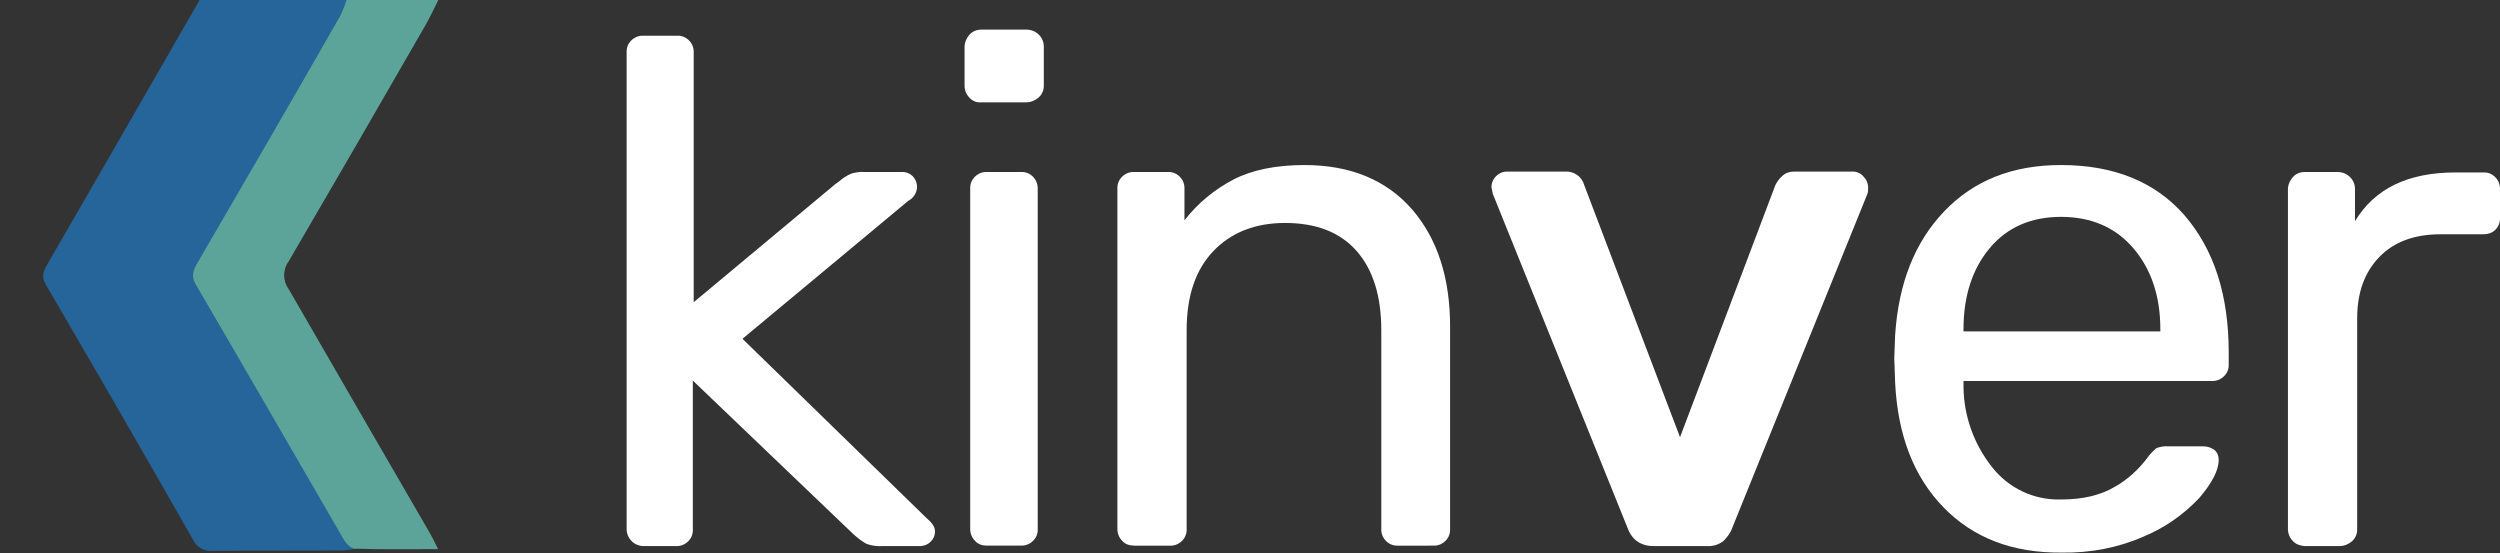
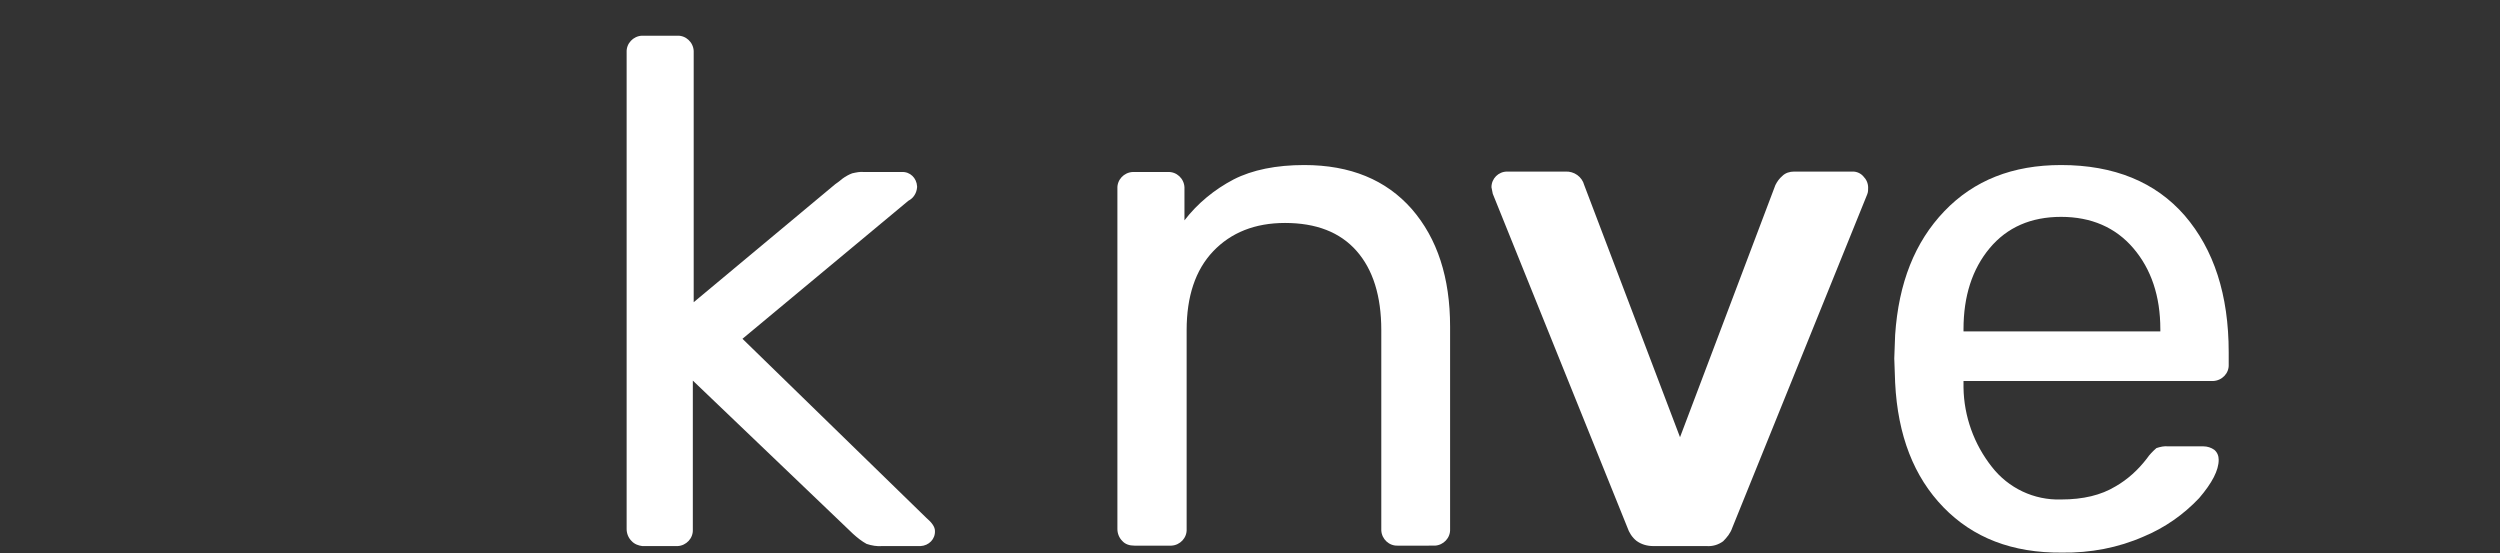
<svg xmlns="http://www.w3.org/2000/svg" version="1.1" id="Layer_1" x="0px" y="0px" viewBox="0 0 574.1 127" style="enable-background:new 0 0 574.1 127;" xml:space="preserve">
  <rect x="0" y="0" width="574.1" height="127" fill="#333333" stroke="none" />
  <style type="text/css">
	.st0{fill:#266599;}
	.st1{fill:#5CA499;}
	.st2{fill:#FFFFFF;}
</style>
-   <path class="st0" d="M47.6,66.4c-1.3-1.9-1.3-4.4,0-6.3c11-18.8,21.8-37.7,32.6-56.7c0.6-1.1,1.1-2.3,1.5-3.5H45.9  C34.3,20.1,22.7,40.2,11.1,60.3c-1,1.7-1.8,3-0.5,5.2C22,85,33.2,104.4,44.3,123.9c0.8,1.8,2.7,2.8,4.6,2.6c10-0.1,20,0,30-0.1  c1-0.1,2-0.2,3-0.4c-1.2-2-2.1-3.7-3-5.4C68.4,102.6,58.1,84.5,47.6,66.4z" />
-   <path class="st1" d="M98.3,121.7c-10.7-18.4-21.3-36.8-32-55.3c-1.4-1.9-1.4-4.5,0-6.4c10.5-18,21-36.1,31.4-54.2  c1.1-1.9,2-3.9,3-5.9H79.6c-0.4,1.3-0.9,2.6-1.5,3.8C67.3,22.6,56.4,41.4,45.5,60.1c-1,1.7-1.8,3.1-0.5,5.3  c11.4,19.5,22.7,39.1,34,58.6c0.5,0.9,1.7,2,2.5,2c6.2,0.2,12.3,0.1,19.1,0.1C99.7,124.2,99,122.9,98.3,121.7z" />
  <path class="st2" d="M145,124.2c-0.7-0.7-1.1-1.7-1.1-2.7V12c-0.1-2,1.5-3.7,3.5-3.8c0.1,0,0.2,0,0.3,0h7.8c2-0.1,3.7,1.5,3.8,3.5  c0,0.1,0,0.2,0,0.3v57.4l32.5-27.1c0.6-0.4,1.1-0.8,1.7-1.3c0.7-0.5,1.4-0.9,2.2-1.2c0.9-0.2,1.8-0.4,2.7-0.3h8.7  c1.9-0.1,3.4,1.4,3.5,3.3c0,0.1,0,0.1,0,0.2c-0.1,1.3-0.8,2.5-2,3.1l-38.1,31.7l42.2,41.1c1.3,1.1,2,2.1,2,3  c0.1,1.9-1.4,3.4-3.3,3.5c-0.1,0-0.1,0-0.2,0h-8.6c-1.2,0.1-2.4-0.1-3.6-0.5c-1.1-0.6-2.1-1.4-3.1-2.3l-36.8-35.2v34.2  c0.1,2-1.5,3.7-3.5,3.8c-0.1,0-0.2,0-0.3,0h-7.8C146.7,125.3,145.7,125,145,124.2z" />
-   <path class="st2" d="M222.6,22.4c-0.7-0.7-1.1-1.7-1.1-2.7v-8.9c0-1,0.4-2,1.1-2.8c0.7-0.8,1.7-1.2,2.7-1.2h10.4c2.2,0,4,1.7,4,3.9  c0,0,0,0.1,0,0.1v8.9c0,1-0.4,2-1.2,2.7c-0.8,0.7-1.8,1.1-2.8,1.1h-10.4C224.3,23.6,223.3,23.2,222.6,22.4z M223.9,124.2  c-0.7-0.7-1.1-1.7-1.1-2.7V43.3c-0.1-2,1.5-3.7,3.5-3.8c0.1,0,0.2,0,0.3,0h7.9c2-0.1,3.7,1.5,3.8,3.6c0,0.1,0,0.2,0,0.2v78.2  c0.1,2-1.5,3.7-3.6,3.8c-0.1,0-0.2,0-0.2,0h-7.9C225.6,125.3,224.6,125,223.9,124.2L223.9,124.2z" />
  <path class="st2" d="M257.7,124.2c-0.7-0.7-1.1-1.7-1.1-2.7V43.3c-0.1-2,1.5-3.7,3.5-3.8c0.1,0,0.2,0,0.3,0h7.8  c2-0.1,3.7,1.5,3.8,3.5c0,0.1,0,0.2,0,0.3v7.3c3-3.9,6.9-7.1,11.3-9.4c4.3-2.2,9.8-3.3,16.2-3.3c10.6,0,18.8,3.4,24.7,10.1  c5.9,6.8,8.8,15.8,8.8,27v46.5c0.1,2-1.5,3.7-3.5,3.8c-0.1,0-0.2,0-0.3,0H321c-2,0.1-3.7-1.5-3.8-3.5c0-0.1,0-0.2,0-0.3V75.8  c0-7.8-1.9-13.9-5.7-18.2c-3.8-4.3-9.3-6.4-16.4-6.4c-6.9,0-12.4,2.2-16.5,6.5s-6.1,10.4-6.1,18.1v45.7c0.1,2-1.5,3.7-3.5,3.8  c-0.1,0-0.2,0-0.3,0h-8.2C259.4,125.3,258.4,125,257.7,124.2z" />
  <path class="st2" d="M375.8,124.2c-1-0.8-1.7-1.9-2.1-3.1l-30.9-76.6l-0.3-1.5c0-2,1.6-3.6,3.6-3.6h13.4c2-0.1,3.8,1.2,4.3,3.1  l22,57.9l21.9-57.9c0.4-0.8,0.9-1.5,1.6-2.1c0.7-0.7,1.7-1,2.7-1h13.5c0.9,0,1.8,0.4,2.4,1.1c0.7,0.7,1.1,1.6,1.1,2.6  c0,0.5,0,1-0.2,1.5l-31,76.6c-0.4,1.2-1.2,2.2-2.1,3.1c-1.1,0.8-2.4,1.2-3.8,1.1h-12.2C378.2,125.4,376.9,125,375.8,124.2z" />
  <path class="st2" d="M446.3,116.5c-6.8-7-10.5-16.5-11.1-28.6l-0.2-5.6l0.2-5.4c0.8-11.9,4.5-21.3,11.3-28.4s15.7-10.6,26.8-10.6  c12.2,0,21.7,3.9,28.4,11.6c6.7,7.8,10.1,18.2,10.1,31.4v2.8c0.1,2-1.5,3.7-3.6,3.8c-0.1,0-0.2,0-0.2,0h-57.1V89  c0.1,6.6,2.4,13,6.5,18.2c3.8,4.9,9.7,7.7,15.9,7.5c5.1,0,9.2-1,12.5-3c2.8-1.6,5.2-3.8,7.2-6.4c0.6-0.9,1.4-1.7,2.2-2.4  c0.9-0.3,1.8-0.5,2.7-0.4h8.1c0.9,0,1.8,0.3,2.5,0.8c0.7,0.6,1,1.4,1,2.3c0,2.4-1.5,5.3-4.5,8.8c-3.6,3.8-7.9,6.8-12.7,8.8  c-5.9,2.6-12.3,3.8-18.8,3.7C462.1,127,453.1,123.5,446.3,116.5z M496.1,76.1v-0.5c0-7.6-2.1-13.8-6.2-18.6s-9.7-7.2-16.6-7.2  c-6.9,0-12.4,2.4-16.4,7.2s-6,11-6,18.6v0.5H496.1z" />
-   <path class="st2" d="M526.5,124.2c-0.7-0.7-1.1-1.7-1.1-2.7v-78c0-1,0.4-2,1.1-2.8c0.7-0.8,1.7-1.2,2.7-1.2h7.6c2.2,0,4,1.7,4,3.9  c0,0,0,0.1,0,0.1v7.3c4.5-7.5,12.2-11.2,23.1-11.2h6.4c2-0.1,3.7,1.5,3.8,3.6c0,0.1,0,0.2,0,0.2v6.8c0,1-0.4,1.9-1.1,2.6  c-0.7,0.7-1.7,1-2.7,1h-9.9c-5.9,0-10.6,1.7-14,5.2s-5.1,8.2-5.1,14.1v48.5c0,1-0.4,2-1.2,2.7c-0.8,0.7-1.8,1.1-2.8,1.1h-8.1  C528.2,125.3,527.2,125,526.5,124.2z" />
</svg>